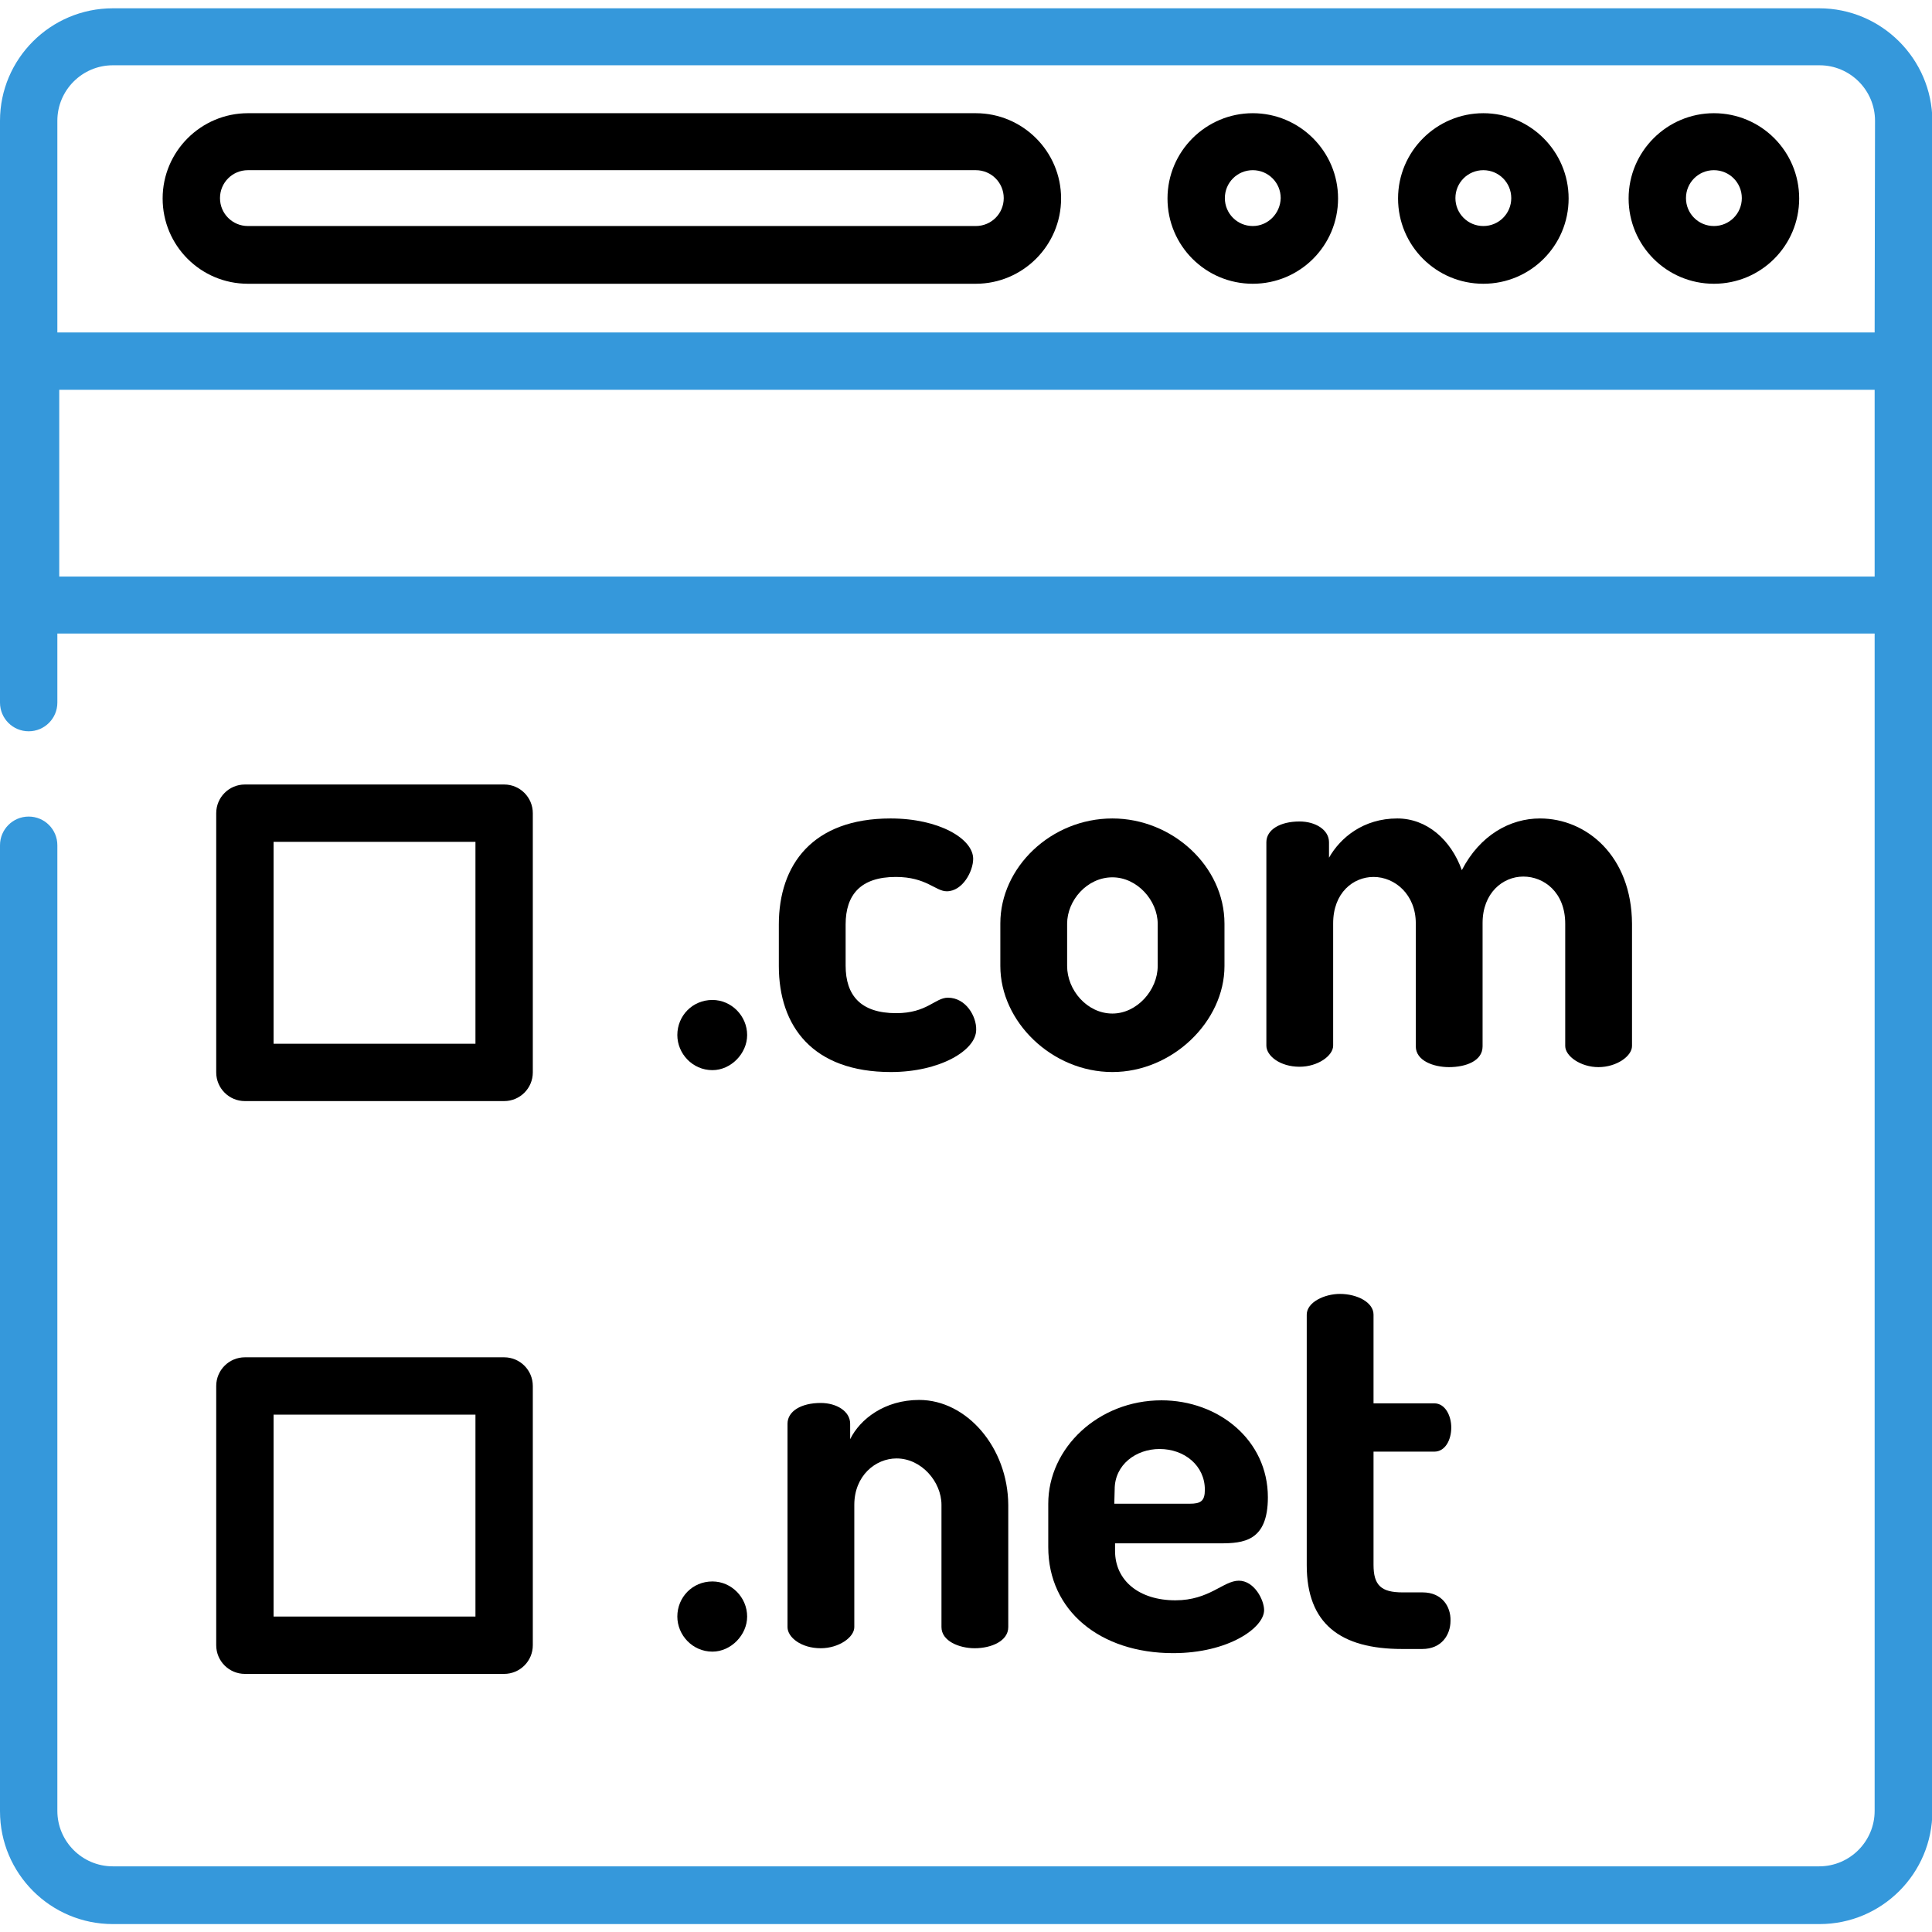
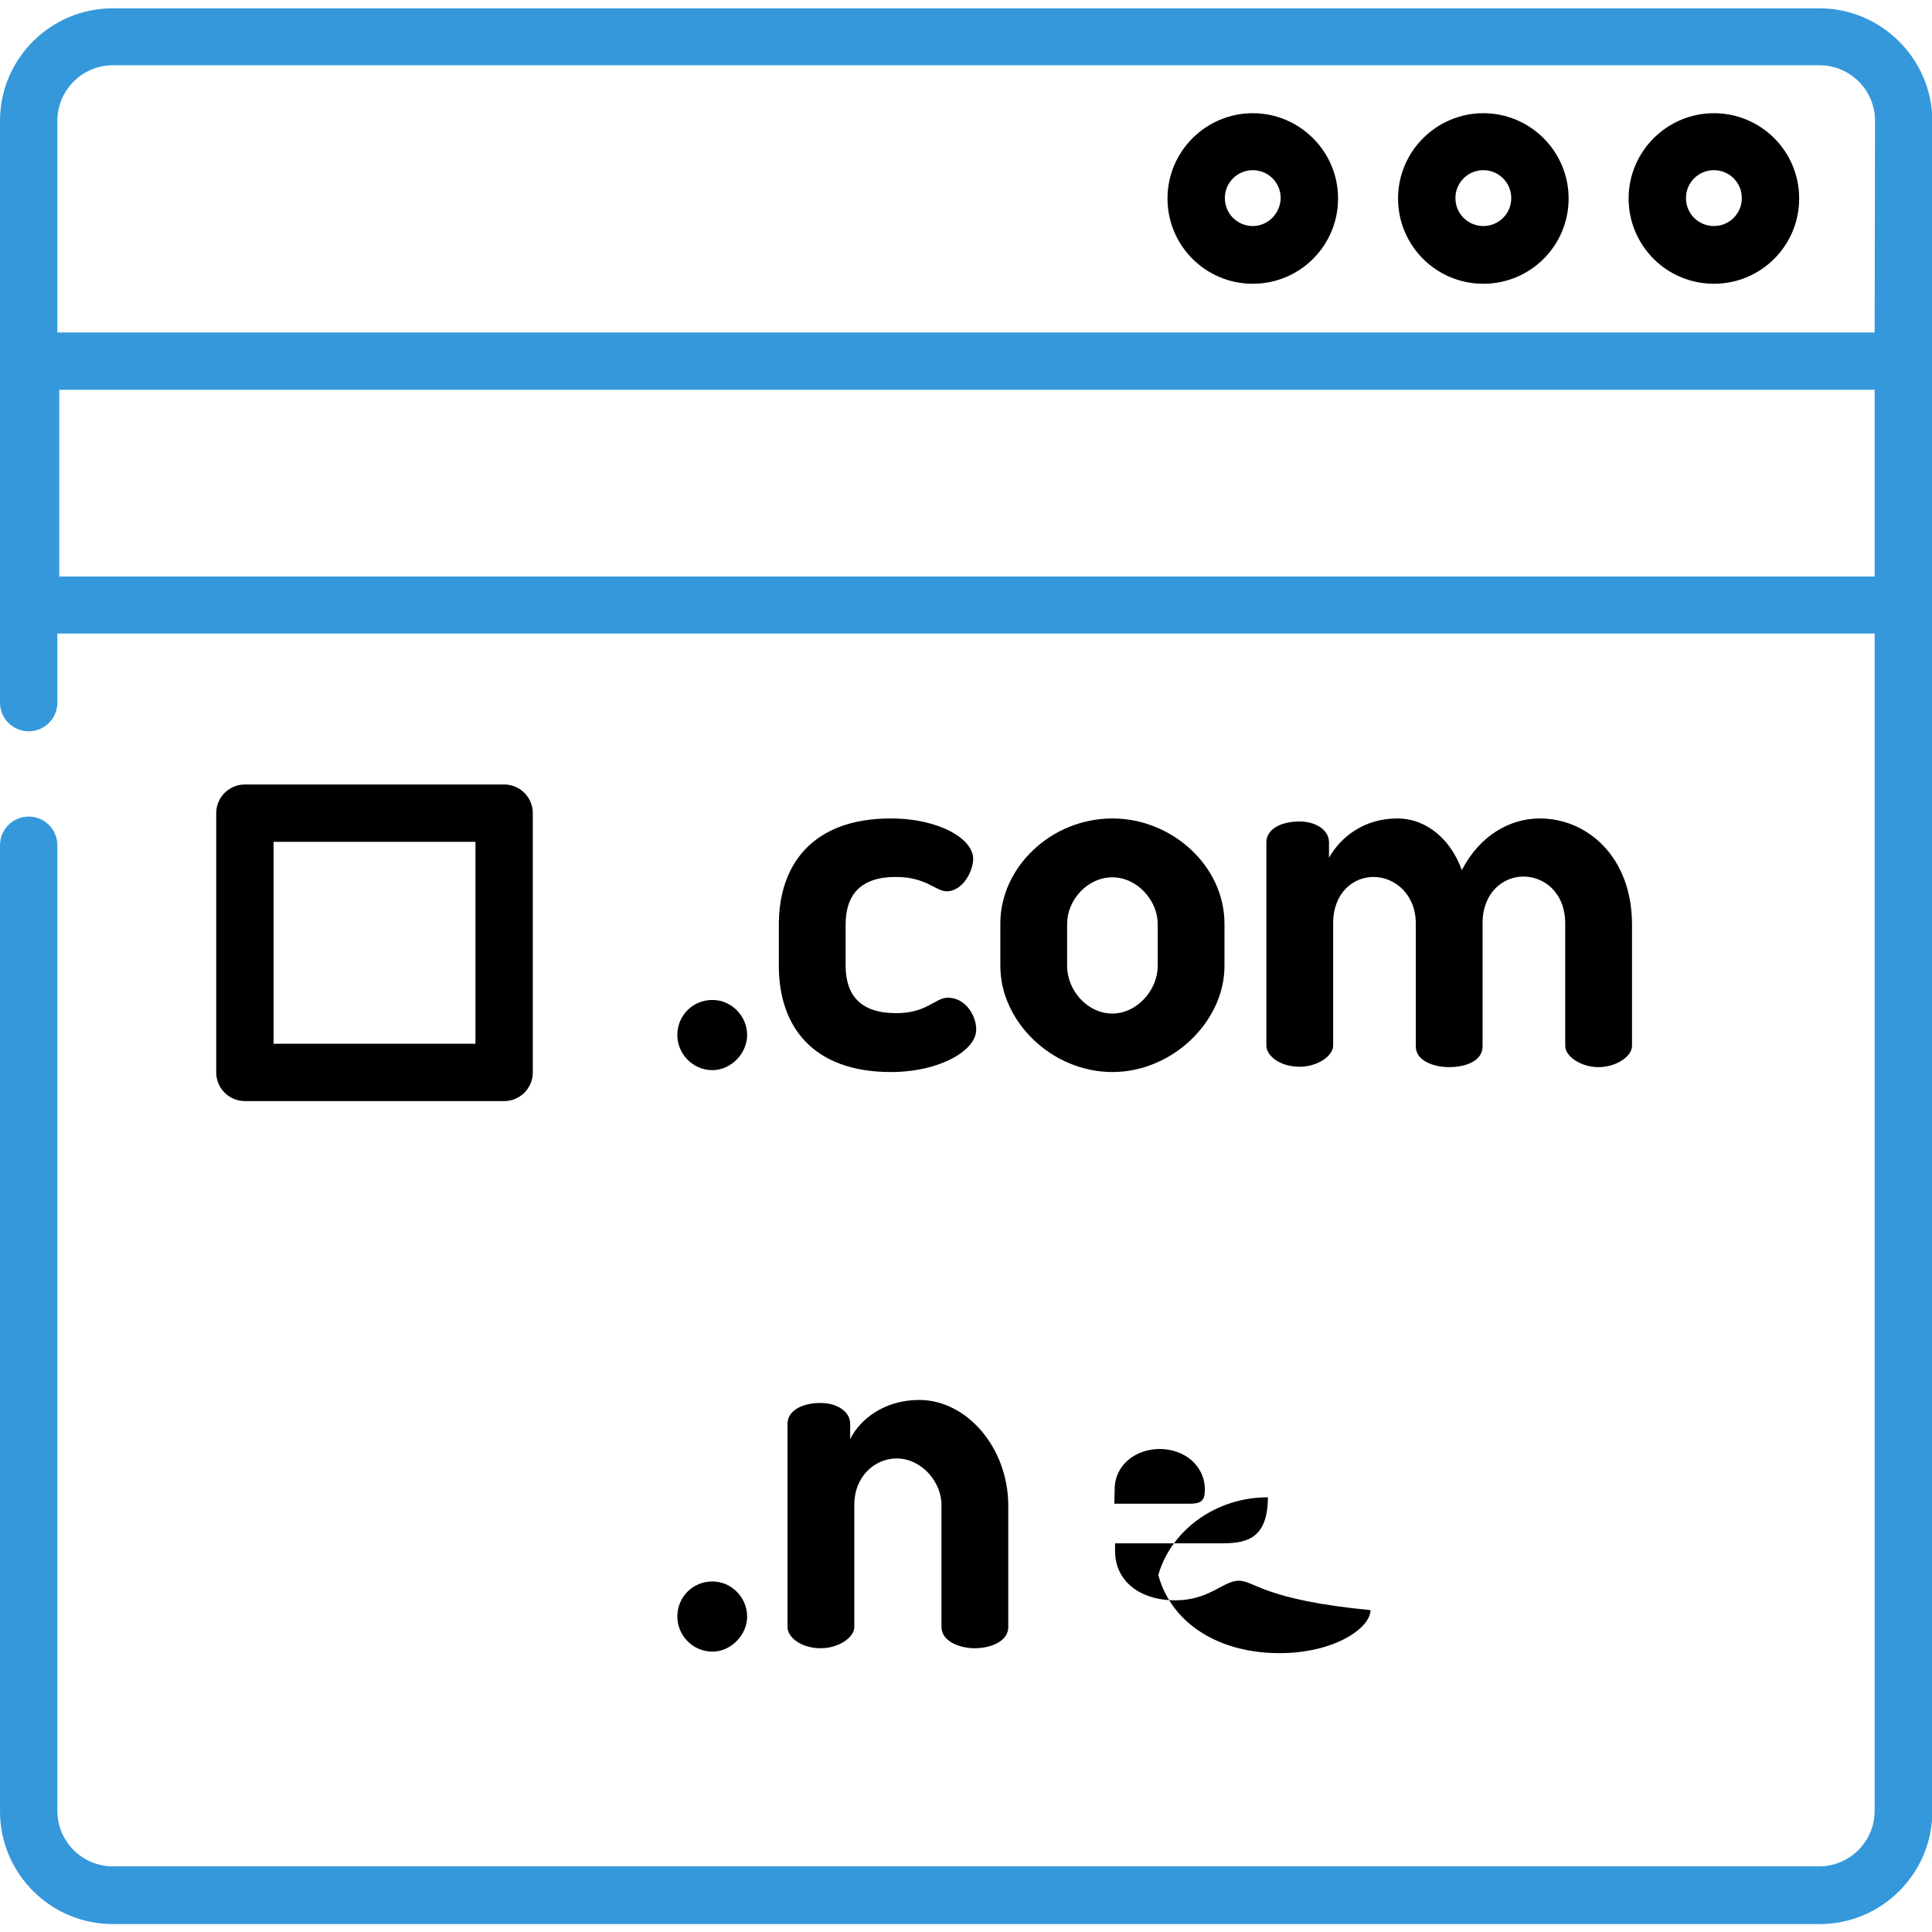
<svg xmlns="http://www.w3.org/2000/svg" version="1.1" id="Layer_1" x="0px" y="0px" viewBox="0 0 512 512" style="enable-background:new 0 0 512 512;" xml:space="preserve">
  <style type="text/css">
	.st0{fill:#3598DB;}
</style>
  <path class="st0" d="M482.1,2.2H29.9C13.4,2.2,0,15.6,0,32v154.2c0,4.2,3.4,7.6,7.6,7.6s7.6-3.4,7.6-7.6v-18.3h481.6v312  c0,8.1-6.6,14.7-14.7,14.7H29.9c-8.1,0-14.7-6.6-14.7-14.7V224c0-4.2-3.4-7.6-7.6-7.6S0,219.8,0,224v256c0,16.5,13.4,29.9,29.9,29.9  h452.3c16.5,0,29.9-13.4,29.9-29.9V160.3V95.7V32C512,15.6,498.6,2.2,482.1,2.2L482.1,2.2z M496.8,152.8H15.7v-49.5h481.1V152.8z   M496.8,88.1H15.2V32c0-8.1,6.6-14.7,14.7-14.7h452.3c8.1,0,14.7,6.6,14.7,14.7L496.8,88.1L496.8,88.1z" />
  <path d="M454.2,30c-12.4,0-22.6,10.1-22.6,22.6s10.1,22.6,22.6,22.6s22.6-10.1,22.6-22.6S466.7,30,454.2,30z M454.2,59.9  c-4.1,0-7.4-3.3-7.4-7.4c0-4.1,3.3-7.4,7.4-7.4s7.4,3.3,7.4,7.4C461.6,56.6,458.3,59.9,454.2,59.9z" />
  <path d="M393.1,30c-12.4,0-22.6,10.1-22.6,22.6s10.1,22.6,22.6,22.6s22.6-10.1,22.6-22.6S405.5,30,393.1,30z M393.1,59.9  c-4.1,0-7.4-3.3-7.4-7.4c0-4.1,3.3-7.4,7.4-7.4s7.4,3.3,7.4,7.4C400.5,56.6,397.2,59.9,393.1,59.9z" />
  <path d="M332,30c-12.4,0-22.6,10.1-22.6,22.6s10.1,22.6,22.6,22.6s22.6-10.1,22.6-22.6S344.4,30,332,30z M332,59.9  c-4.1,0-7.4-3.3-7.4-7.4c0-4.1,3.3-7.4,7.4-7.4s7.4,3.3,7.4,7.4C339.3,56.6,336,59.9,332,59.9z" />
-   <path d="M258.6,30H65.7c-12.4,0-22.6,10.1-22.6,22.6s10.1,22.6,22.6,22.6h192.9c12.4,0,22.6-10.1,22.6-22.6S271,30,258.6,30z   M258.6,59.9H65.7c-4.1,0-7.4-3.3-7.4-7.4c0-4.1,3.3-7.4,7.4-7.4h192.9c4.1,0,7.4,3.3,7.4,7.4C266,56.6,262.7,59.9,258.6,59.9z" />
  <path d="M188.8,265c-5.3,0-9.3,4.2-9.3,9.3c0,4.9,4,9.3,9.3,9.3c4.9,0,9.2-4.4,9.2-9.3C198,269.2,193.8,265,188.8,265z" />
  <path d="M251.2,264.4c-3.4,0-5.5,4.1-13.7,4.1c-9.4,0-13.4-4.7-13.4-12.6V245c0-7.9,4-12.6,13.3-12.6c8.1,0,10.5,3.8,13.5,3.8  c4.2,0,7-5.3,7-8.6c0-5.3-9-10.7-21.9-10.7c-20.7,0-29.6,12.3-29.6,28.1V256c0,16,9,28.1,29.7,28.1c12.9,0,22.6-5.7,22.6-11.2  C258.8,269.4,256,264.4,251.2,264.4L251.2,264.4z" />
  <path d="M294.8,216.9c-16.3,0-29.7,13-29.7,27.8V256c0,14.8,13.7,28.1,29.7,28.1c15.9,0,29.7-13.4,29.7-28.1v-11.2  C324.5,229.5,310.6,216.9,294.8,216.9z M306.8,256c0,6.4-5.5,12.6-12,12.6c-6.7,0-12-6.2-12-12.6v-11.2c0-6.2,5.3-12.3,12-12.3  c6.6,0,12,6.2,12,12.3V256z" />
  <path d="M408.1,216.9c-7.9,0-15.9,4.4-20.7,13.7c-2.9-8.1-9.3-13.7-17.1-13.7c-9,0-15.1,5.1-18.1,10.4v-4.1c0-3.3-3.6-5.5-7.8-5.5  c-5.2,0-8.8,2.2-8.8,5.5v53.9c0,2.7,3.6,5.6,8.8,5.6c4.8,0,8.9-2.9,8.9-5.6v-32.4c0-8.1,5.3-12.3,10.7-12.3  c5.7,0,11.2,4.7,11.2,12.3v32.6c0,3.8,4.7,5.5,8.8,5.5c4.4,0,8.9-1.6,8.9-5.5v-32.7c0-7.9,5.3-12.3,10.8-12.3  c5.5,0,11.1,4.2,11.1,12.5v32.4c0,2.7,4.1,5.6,8.8,5.6c4.8,0,8.9-2.9,8.9-5.6v-32.4C432.4,226.9,420.5,216.9,408.1,216.9  L408.1,216.9z" />
  <path d="M188.8,419.1c-5.3,0-9.3,4.2-9.3,9.3c0,4.9,4,9.3,9.3,9.3c4.9,0,9.2-4.4,9.2-9.3C198,423.3,193.8,419.1,188.8,419.1z" />
  <path d="M243.6,371c-9.2,0-15.7,5.1-18.3,10.4v-4.1c0-3.3-3.6-5.5-7.8-5.5c-5.2,0-8.8,2.2-8.8,5.5v53.9c0,2.7,3.6,5.6,8.8,5.6  c4.8,0,8.9-2.9,8.9-5.6v-32.4c0-7.7,5.6-12.3,11.2-12.3c6.6,0,11.9,6.2,11.9,12.3v32.4c0,3.7,4.7,5.6,8.8,5.6c4.4,0,8.9-1.9,8.9-5.6  v-32.4C267.1,383.6,256.2,371,243.6,371L243.6,371z" />
-   <path d="M328.3,418.9c-4.1,0-7.8,5.2-16.8,5.2c-9.6,0-16-5.2-16-13.1V409h27.8c6.2,0,12.7-0.5,12.7-12.2c0-15.2-13.1-25.7-28.2-25.7  c-16.7,0-30,12.6-30,27.4V410c0,16.8,13.7,28.1,33.1,28.1c14.6,0,24.1-6.7,24.1-11.4C335,424,332.4,418.9,328.3,418.9L328.3,418.9z   M295.4,394.7c0-6.6,5.7-10.7,11.9-10.7c6.6,0,12,4.4,12,10.8c0,3-1.1,3.7-4,3.7h-20L295.4,394.7z" />
-   <path d="M377,422h-5.3c-5.7,0-7.7-1.9-7.7-7.3v-30h16.1v0c2.9,0,4.5-3.1,4.5-6.4c0-3.1-1.6-6.4-4.5-6.4H364v-23.5  c0-3.3-4.4-5.5-8.9-5.5c-4.1,0-8.8,2.2-8.8,5.5v66.4c0,15.5,8.9,22.2,25.3,22.2h5.3c5.1,0,7.5-3.7,7.5-7.5  C384.5,425.7,382.1,422,377,422L377,422z" />
+   <path d="M328.3,418.9c-4.1,0-7.8,5.2-16.8,5.2c-9.6,0-16-5.2-16-13.1V409h27.8c6.2,0,12.7-0.5,12.7-12.2c-16.7,0-30,12.6-30,27.4V410c0,16.8,13.7,28.1,33.1,28.1c14.6,0,24.1-6.7,24.1-11.4C335,424,332.4,418.9,328.3,418.9L328.3,418.9z   M295.4,394.7c0-6.6,5.7-10.7,11.9-10.7c6.6,0,12,4.4,12,10.8c0,3-1.1,3.7-4,3.7h-20L295.4,394.7z" />
  <path d="M133.6,207.9H64.9c-4.2,0-7.6,3.4-7.6,7.6v68.7c0,4.2,3.4,7.6,7.6,7.6h68.7c4.2,0,7.6-3.4,7.6-7.6v-68.7  C141.2,211.3,137.8,207.9,133.6,207.9z M126,276.6H72.5v-53.5H126V276.6z" />
-   <path d="M133.6,359.7H64.9c-4.2,0-7.6,3.4-7.6,7.6V436c0,4.2,3.4,7.6,7.6,7.6h68.7c4.2,0,7.6-3.4,7.6-7.6v-68.7  C141.2,363.1,137.8,359.7,133.6,359.7z M126,428.4H72.5v-53.5H126V428.4z" />
</svg>